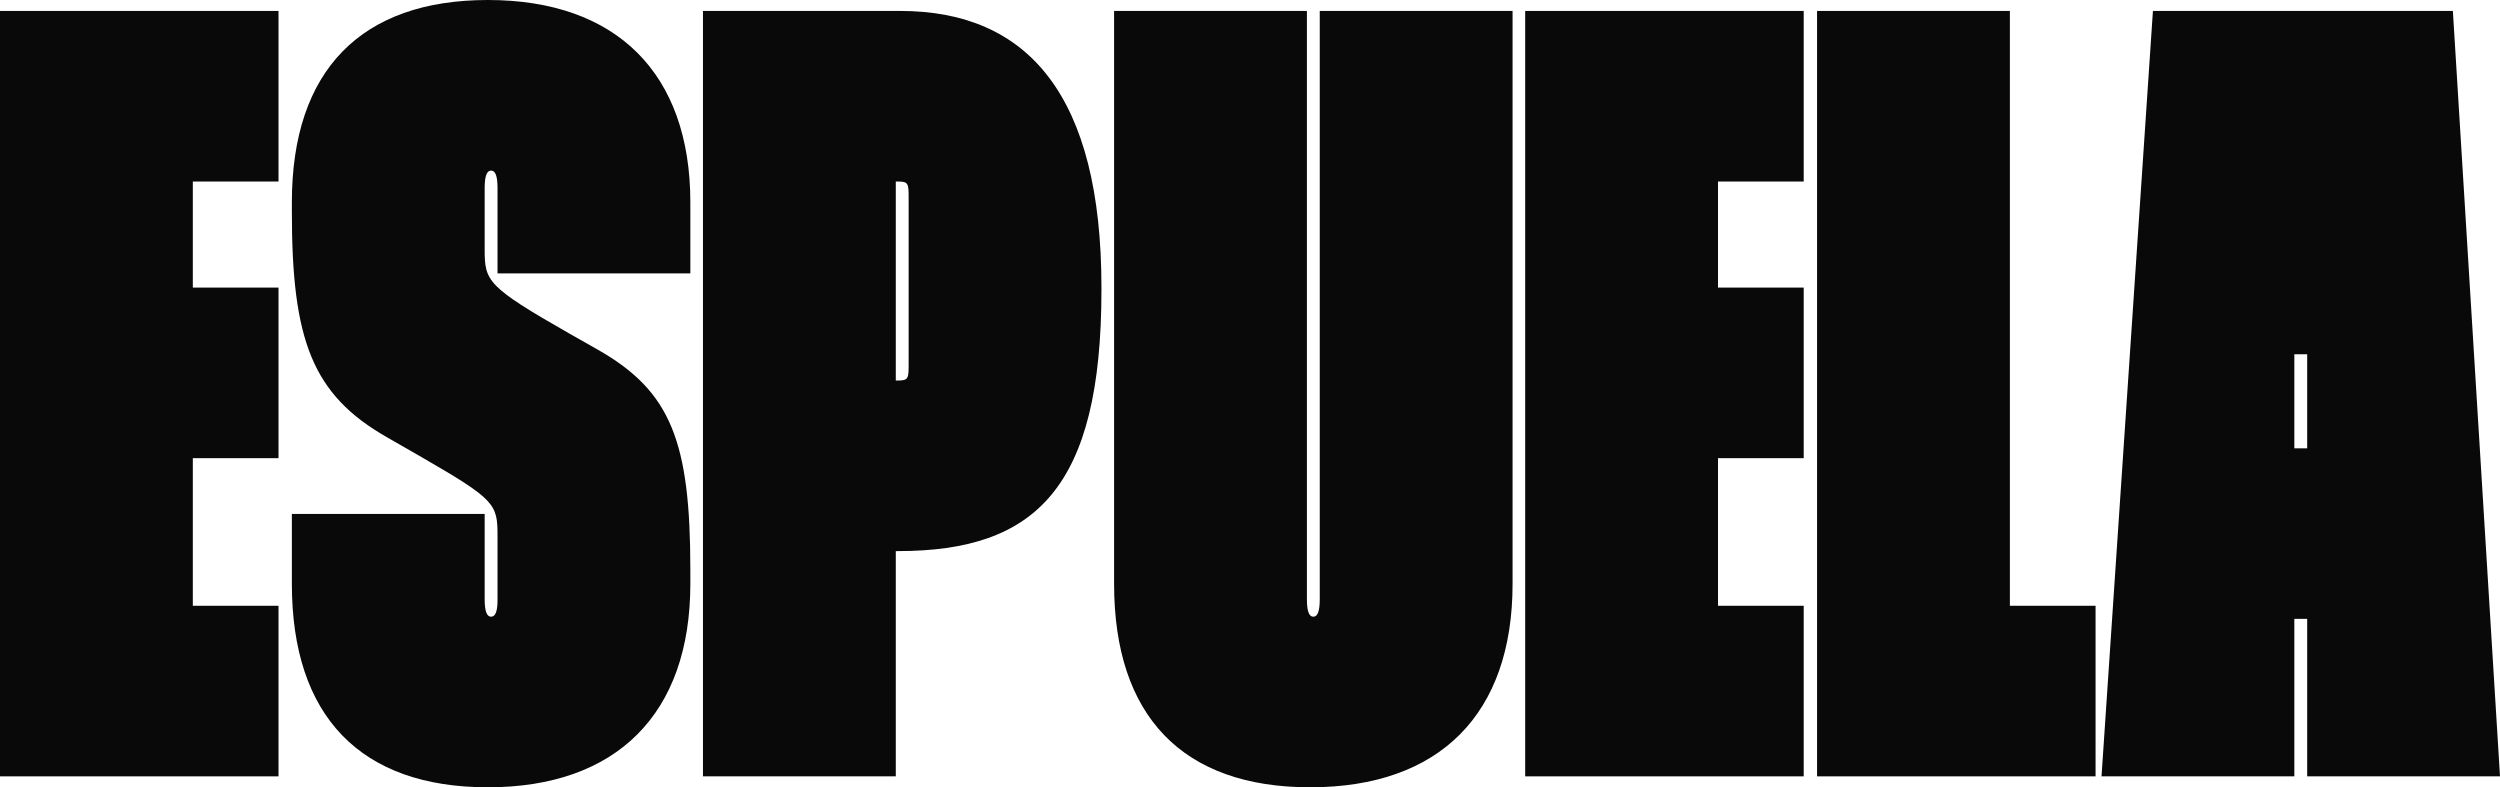
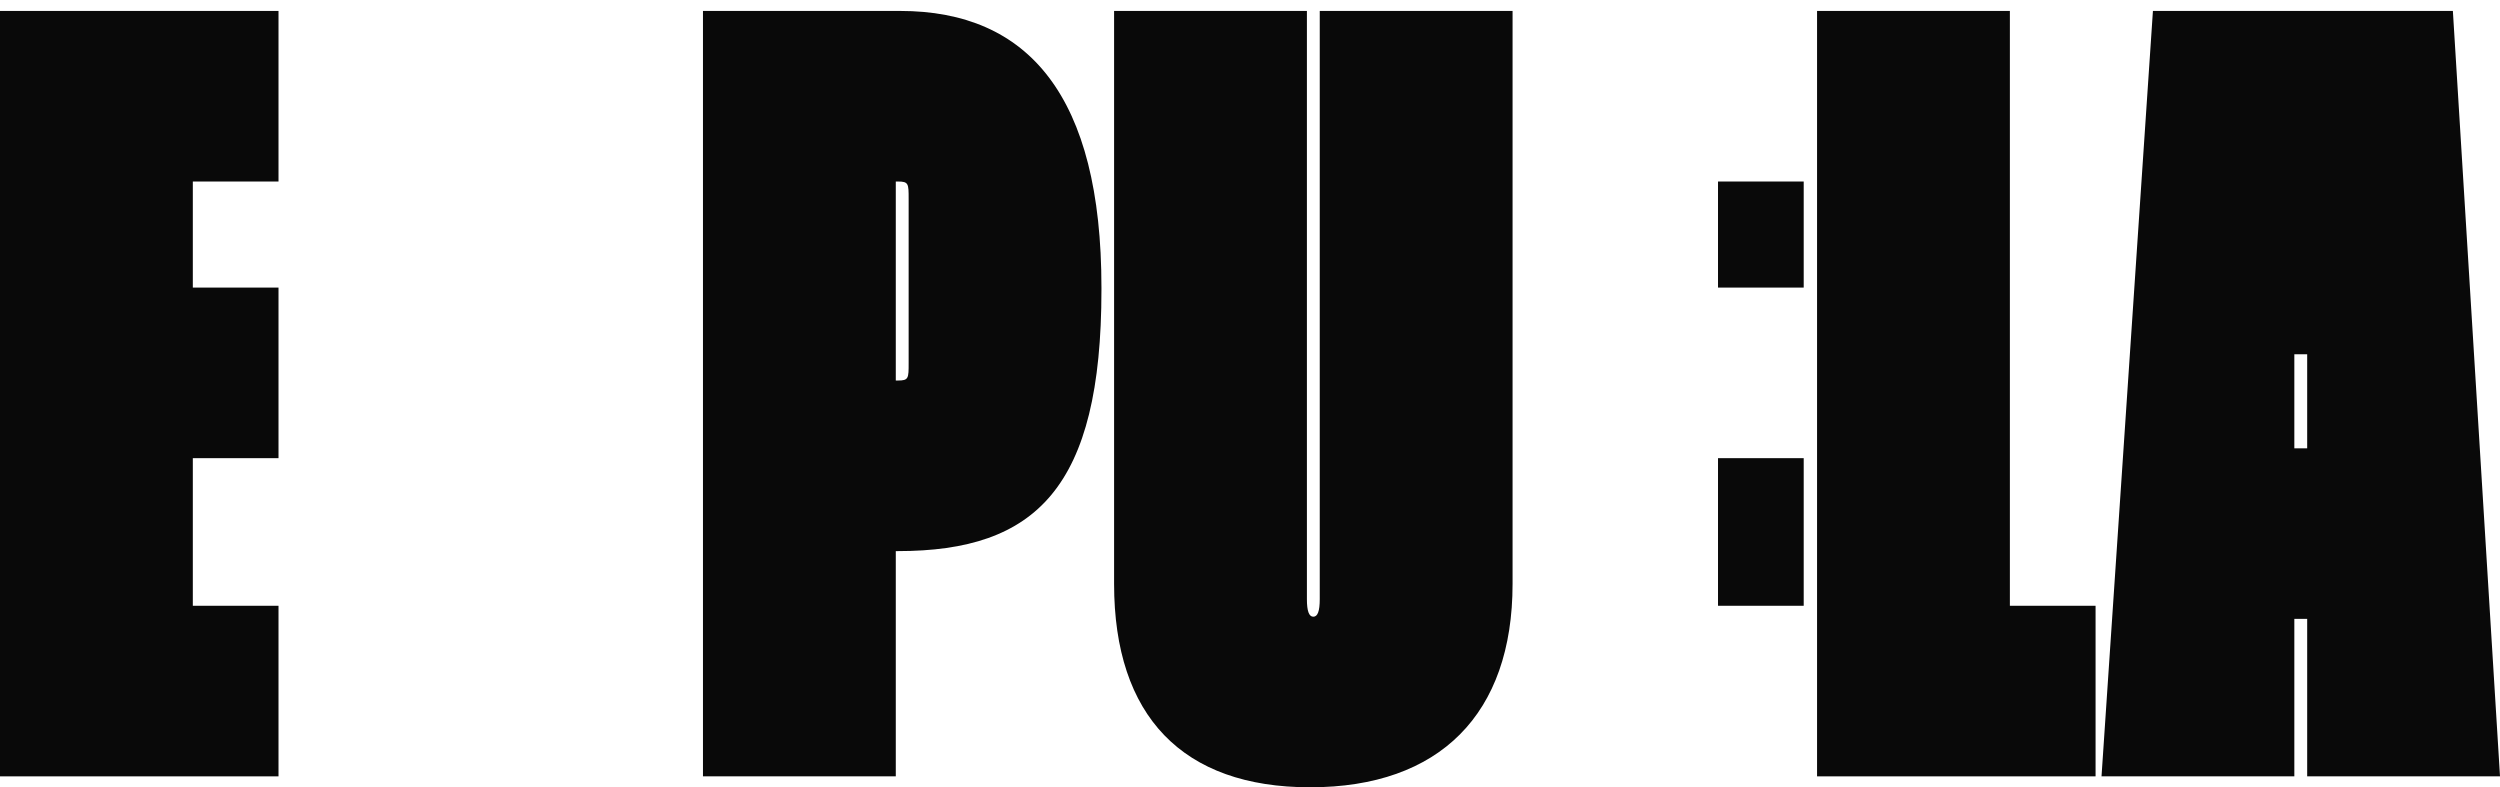
<svg xmlns="http://www.w3.org/2000/svg" width="181" height="57" viewBox="0 0 181 57" fill="none">
  <path d="M20.164 13.142H13.96V20.821H20.164V33.171H13.96V43.858H20.164V56.208H0V0.792H20.164V13.142Z" fill="#090909" />
-   <path d="M49.981 19.792H36.021V13.617C36.021 12.746 35.866 12.35 35.556 12.35C35.245 12.35 35.09 12.746 35.09 13.617V18.05C35.09 20.346 35.245 20.742 41.217 24.146L43.311 25.333C48.585 28.342 49.981 31.983 49.981 41.246V42.275C49.981 51.696 44.63 57 35.323 57C26.094 57 21.131 51.854 21.131 42.275V37.208H35.09V43.383C35.09 44.254 35.245 44.65 35.556 44.65C35.866 44.65 36.021 44.254 36.021 43.462V38.792C36.021 36.496 35.866 36.179 30.515 33.092L28.033 31.667C22.604 28.579 21.131 24.621 21.131 15.358V14.646C21.131 5.067 26.172 0 35.323 0C44.63 0 49.981 5.304 49.981 14.646V19.792Z" fill="#090909" />
  <path d="M50.895 0.792H65.165C74.472 0.792 79.745 6.967 79.745 20.821V20.979C79.745 35.308 75.015 39.9 65.01 39.9H64.855V56.208H50.895V0.792ZM64.855 13.142V27.55H65.01C65.786 27.55 65.786 27.392 65.786 26.283V14.408C65.786 13.3 65.786 13.142 65.01 13.142H64.855Z" fill="#090909" />
  <path d="M80.66 0.792H94.62V43.383C94.62 44.254 94.775 44.65 95.085 44.65C95.395 44.65 95.55 44.254 95.55 43.383V0.792H109.51V42.275C109.51 51.696 104.236 57 94.852 57C85.623 57 80.66 51.854 80.66 42.275V0.792Z" fill="#090909" />
-   <path d="M130.588 13.142H124.384V20.821H130.588V33.171H124.384V43.858H130.588V56.208H110.424V0.792H130.588V13.142Z" fill="#090909" />
+   <path d="M130.588 13.142H124.384V20.821H130.588V33.171H124.384V43.858H130.588V56.208H110.424H130.588V13.142Z" fill="#090909" />
  <path d="M131.555 0.792H145.515V43.858H151.719V56.208H131.555V0.792Z" fill="#090909" />
  <path d="M155.872 0.792H177.588L181 56.208H167.04V44.808H166.11V56.208H152.15L155.872 0.792ZM166.11 32.458H167.04V25.65H166.11V32.458Z" fill="#090909" />
</svg>